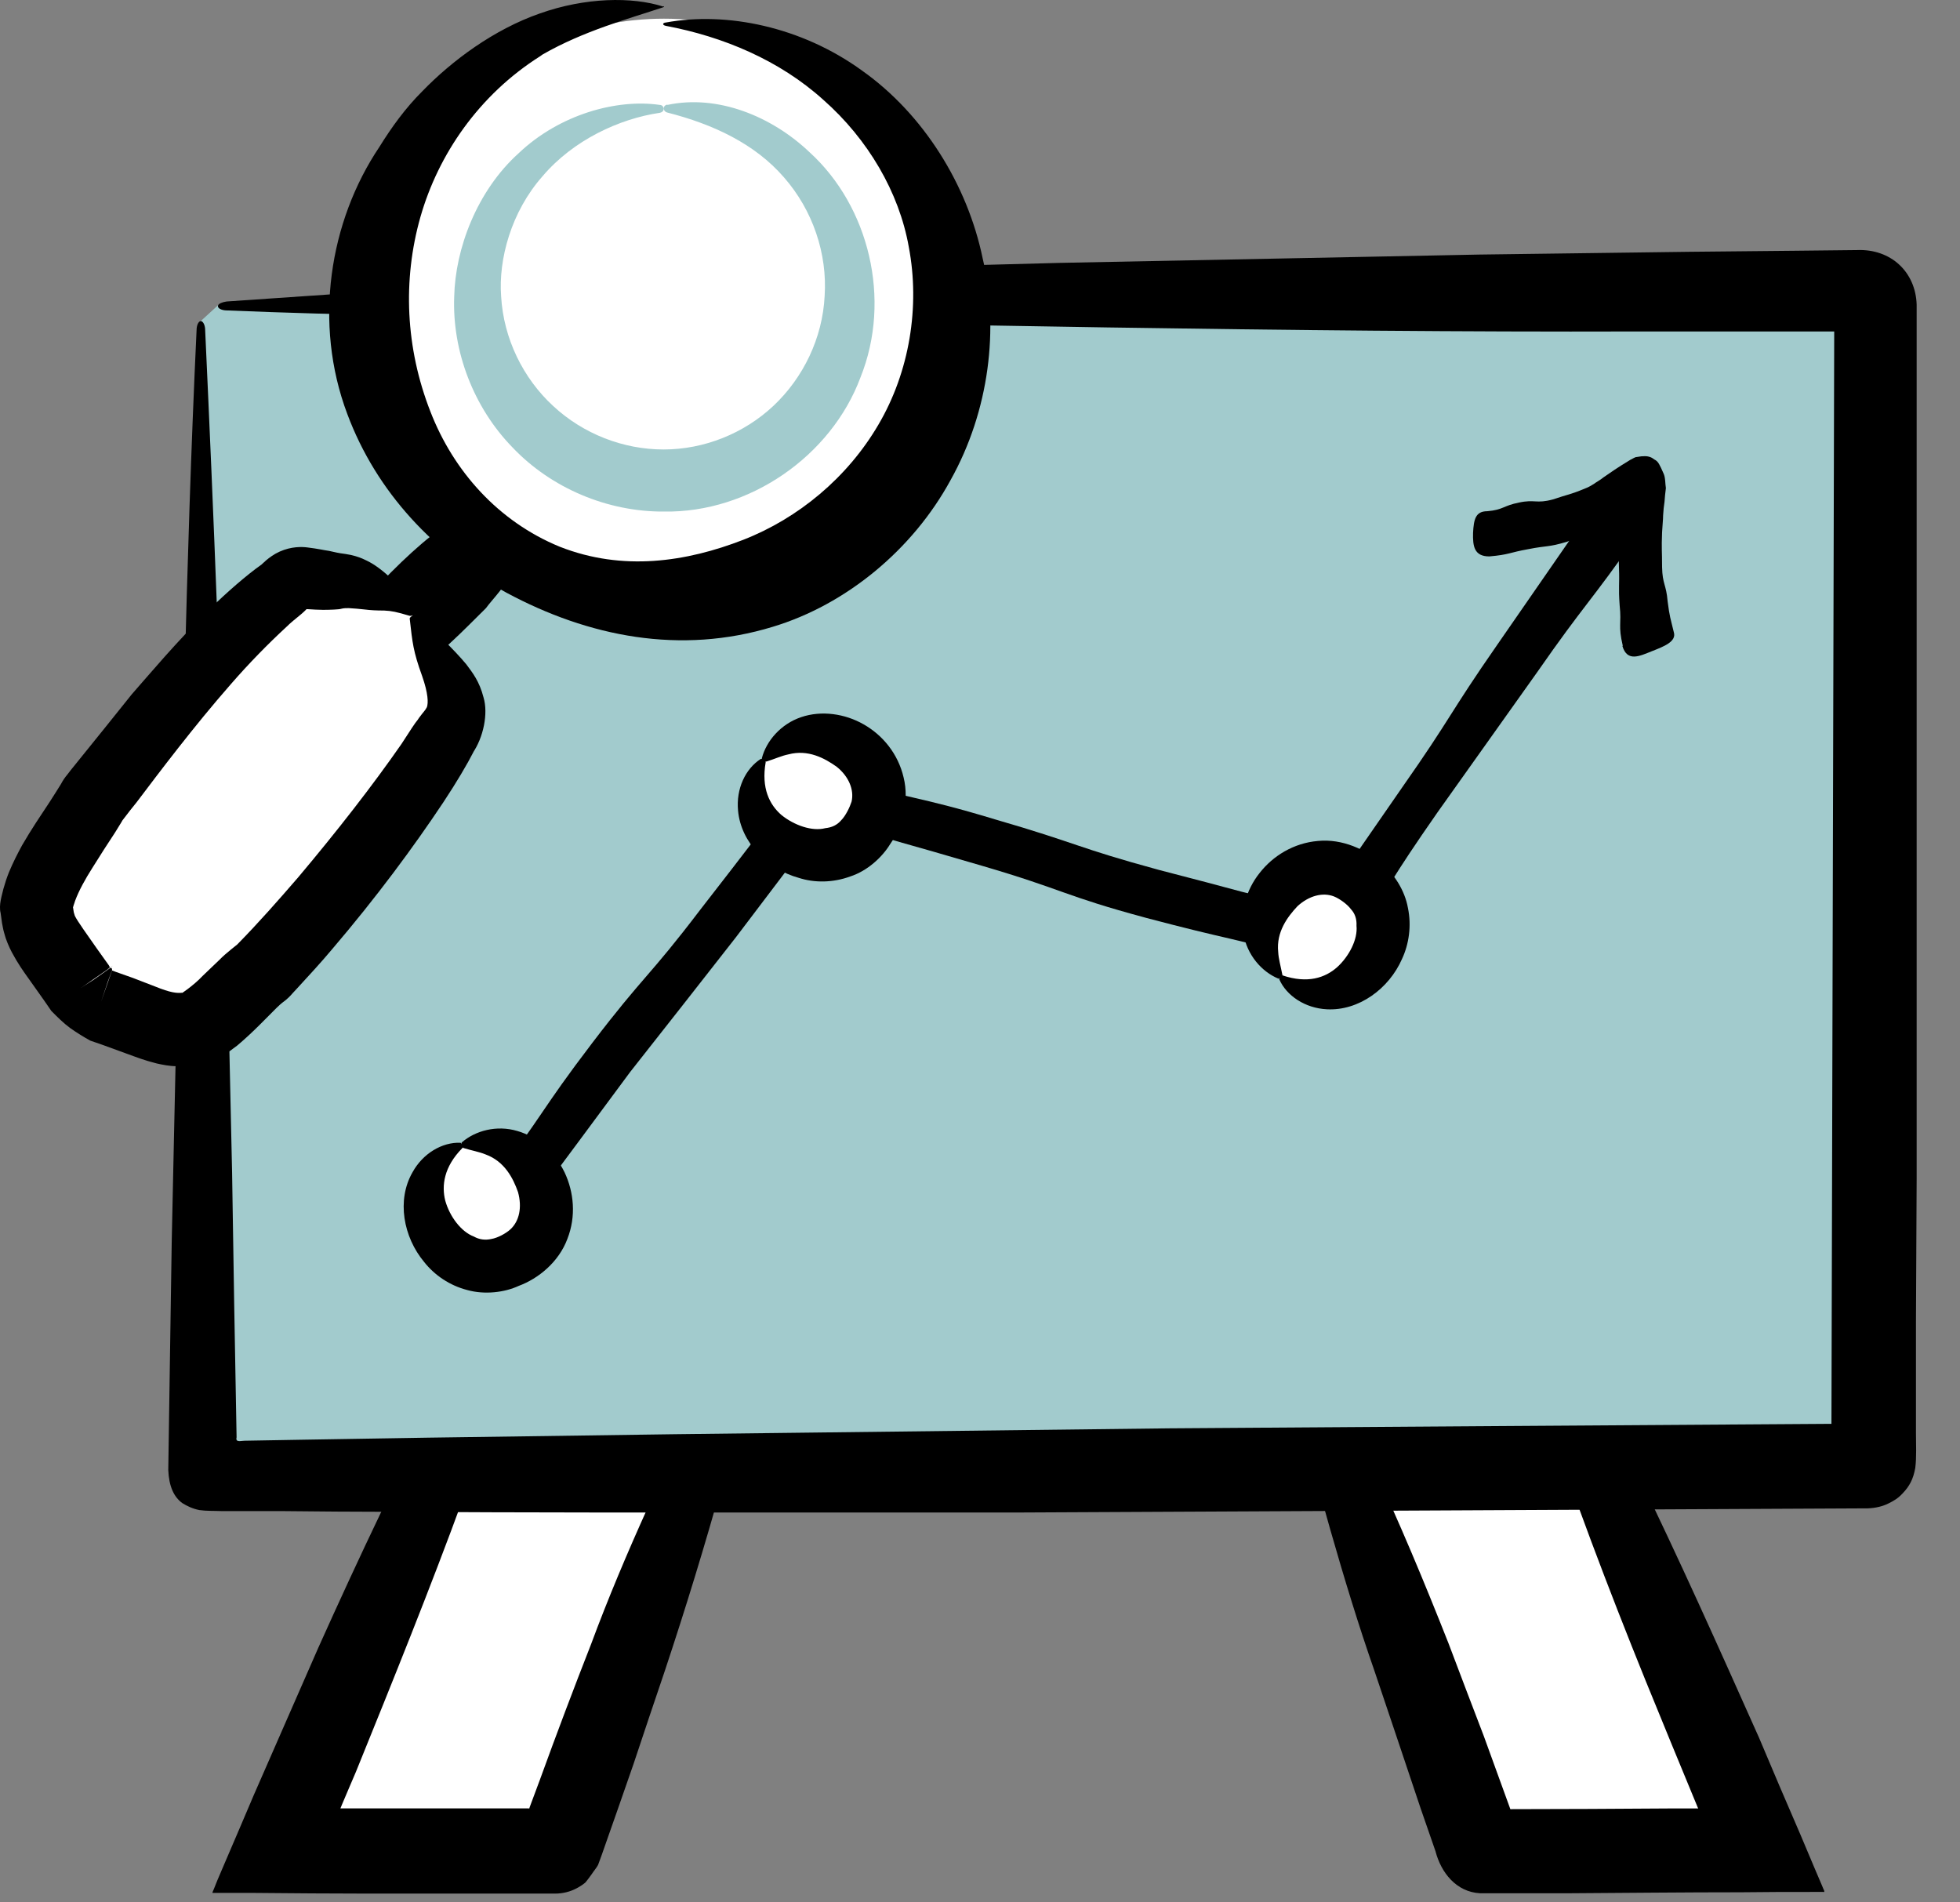
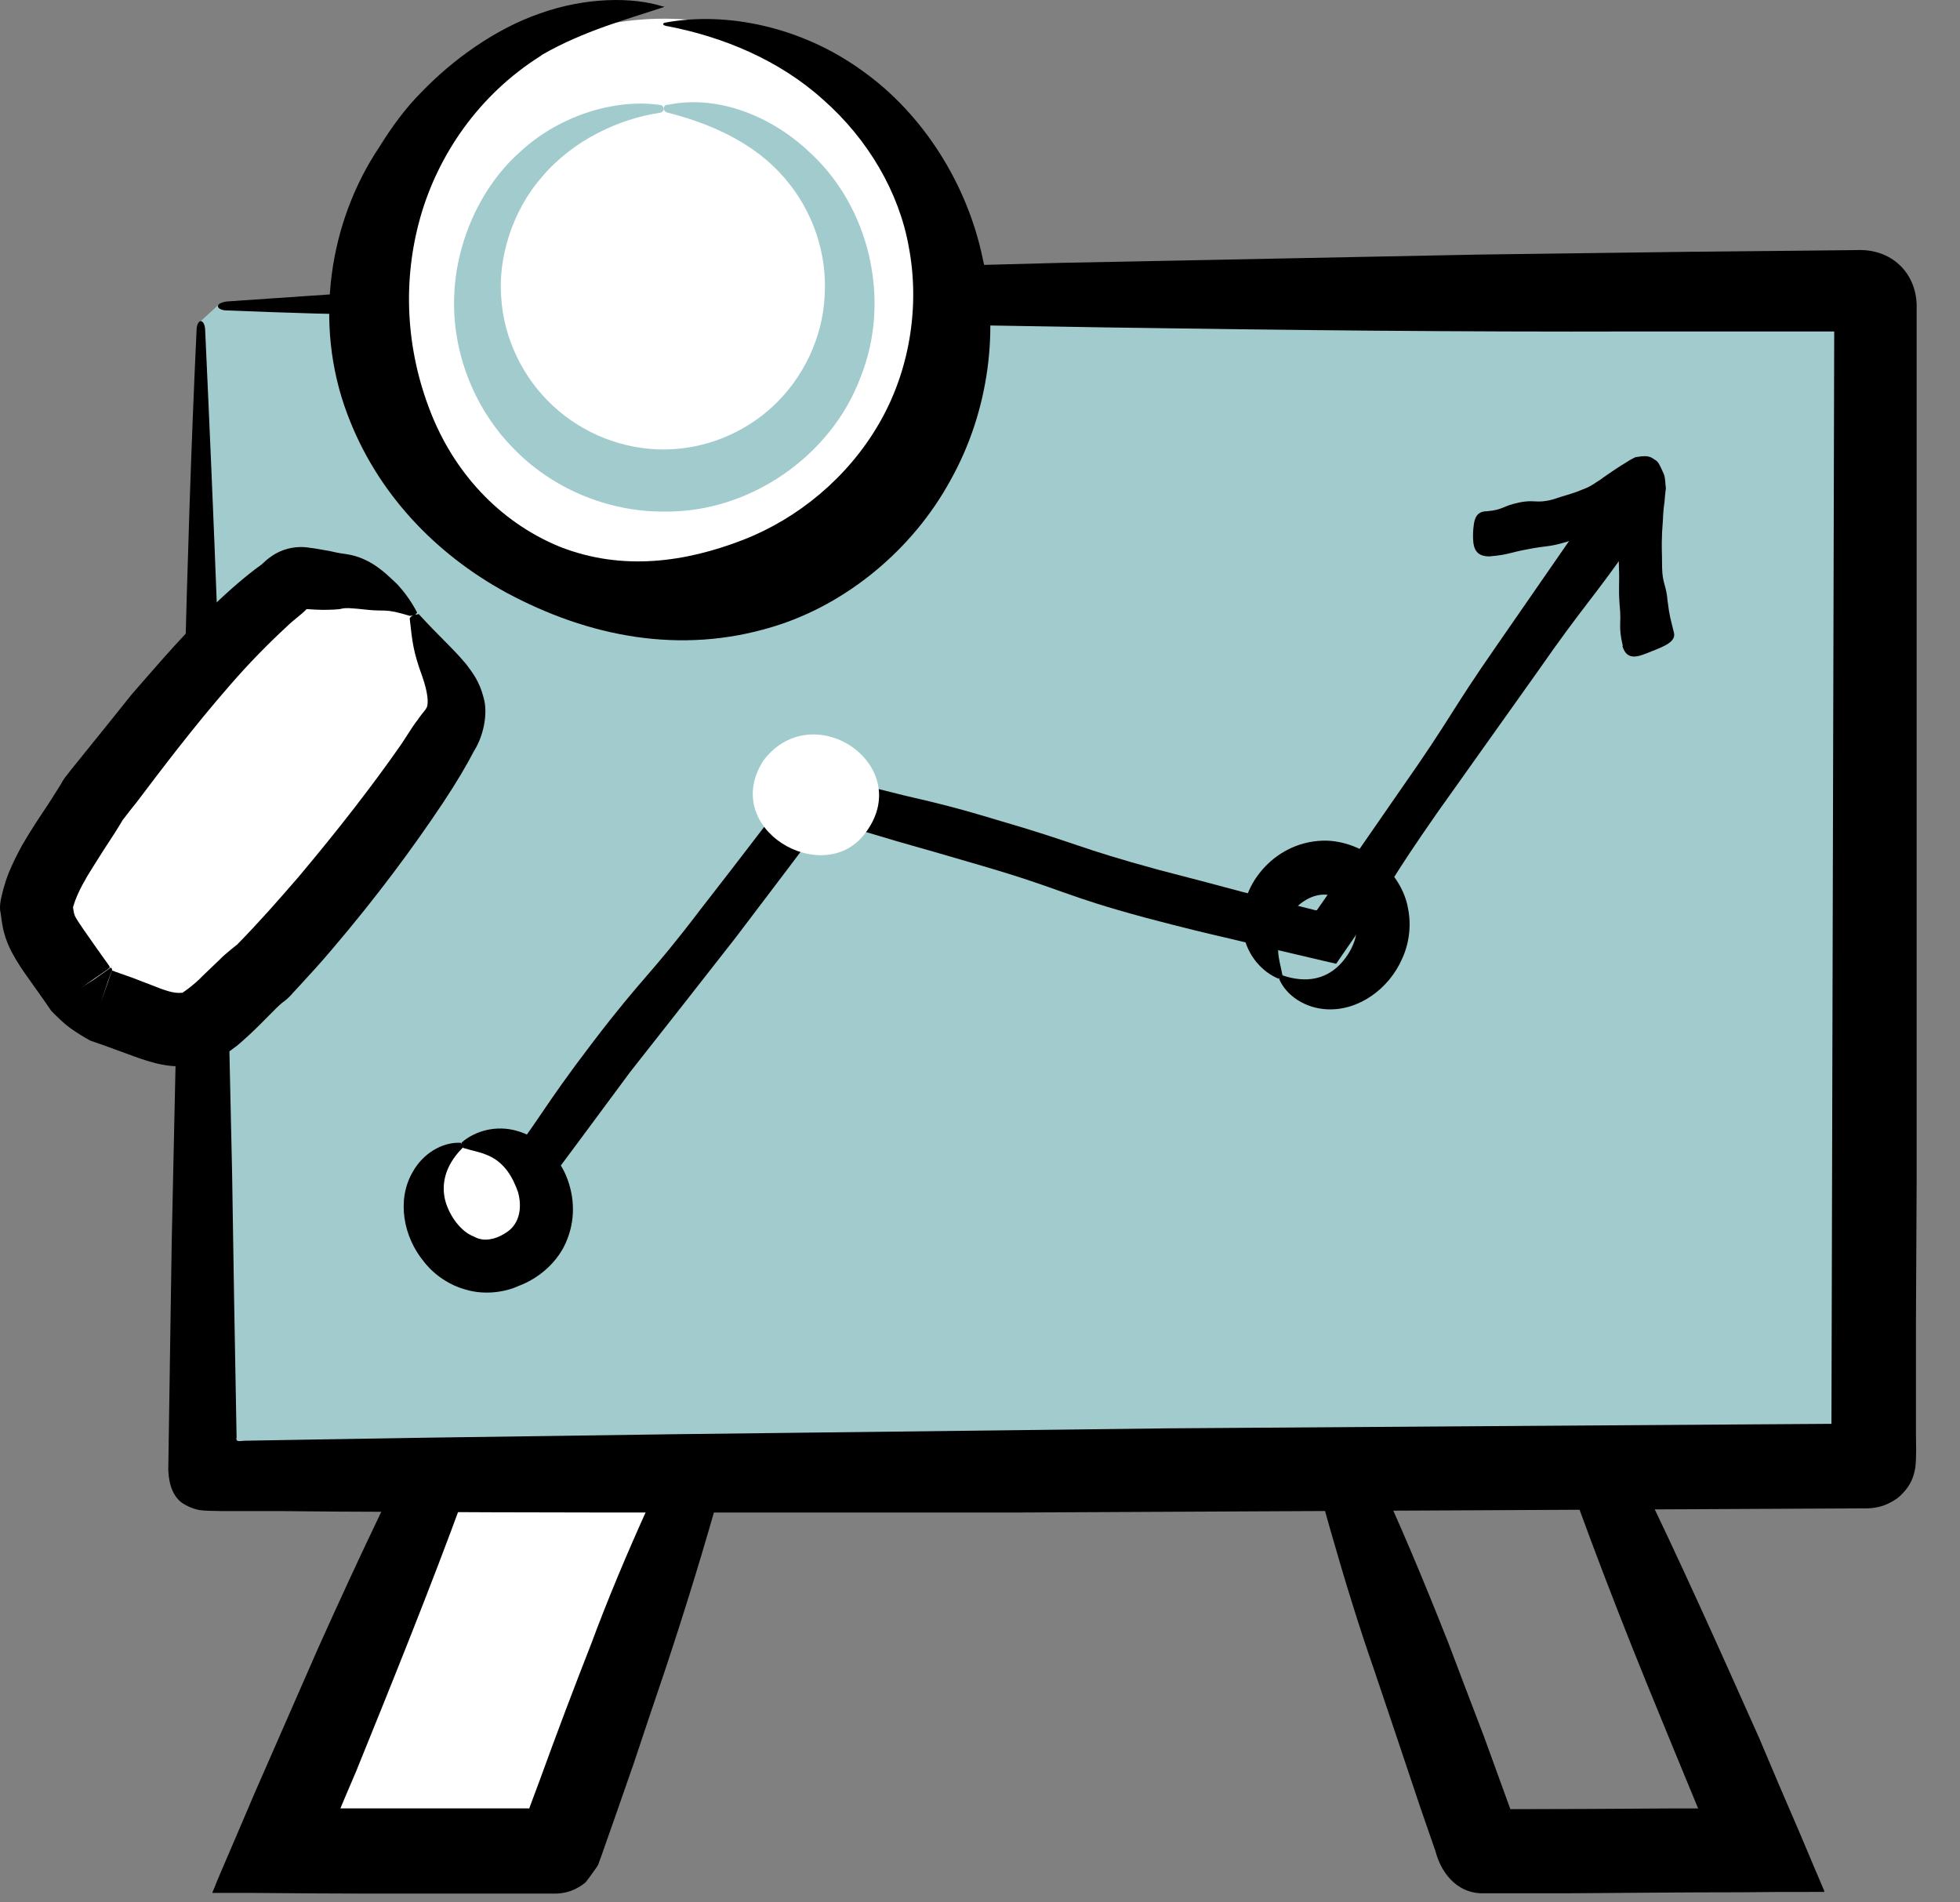
<svg xmlns="http://www.w3.org/2000/svg" width="34" height="33" viewBox="0 0 34 33" fill="none">
  <rect x="0" y="0" width="34" height="33" fill="#808080" stroke="none" />
  <path d="M4.94 32.108L7.684 24.973L11.8 25.522L9.605 32.108H4.94Z" fill="white" />
-   <path d="M25.522 32.108L23.327 25.247H27.717L30.736 32.108H25.522Z" fill="white" />
  <path d="M9.596 21.044C8.741 24.394 7.46 27.565 6.174 30.736C6.09 30.928 6.012 31.119 5.929 31.311L5.905 31.37C5.905 31.37 5.905 31.37 5.917 31.37C6.653 31.37 7.401 31.37 8.142 31.37H9.178C9.178 31.37 9.172 31.406 9.189 31.347L9.363 30.88C9.656 30.072 9.955 29.282 10.255 28.517C10.829 26.967 11.607 25.309 12.355 23.82C12.612 23.311 12.893 22.803 13.222 22.324C13.24 22.3 13.282 22.3 13.318 22.324C13.348 22.342 13.366 22.366 13.36 22.39C12.869 24.627 12.253 26.817 11.535 28.977C11.349 29.522 11.17 30.06 10.99 30.599L10.709 31.406L10.566 31.813L10.44 32.172L10.374 32.352C10.344 32.406 10.302 32.453 10.267 32.507C10.231 32.555 10.195 32.609 10.153 32.657C10.111 32.693 10.045 32.735 9.997 32.759C9.895 32.812 9.77 32.848 9.626 32.848H8.962H8.107H6.395C5.737 32.848 5.073 32.842 4.397 32.836H3.763H3.685C3.685 32.818 3.703 32.788 3.709 32.771L3.769 32.621L3.894 32.328C4.062 31.933 4.235 31.538 4.403 31.137C4.774 30.294 5.145 29.438 5.522 28.582C6.234 26.997 6.976 25.429 7.742 23.975C8.268 22.964 8.795 21.953 9.429 20.99C9.447 20.966 9.489 20.966 9.525 20.99C9.554 21.008 9.572 21.038 9.566 21.055L9.596 21.044Z" fill="black" />
  <path d="M25.907 20.984C27.725 23.898 29.119 27.021 30.514 30.144C30.747 30.7 30.986 31.257 31.232 31.825L31.477 32.406L31.602 32.699L31.632 32.771C31.632 32.771 31.668 32.831 31.626 32.819H31.471C31.046 32.819 30.621 32.819 30.196 32.825C29.215 32.825 28.222 32.836 27.235 32.842C26.714 32.842 26.194 32.842 25.673 32.842C25.26 32.819 24.997 32.483 24.901 32.112L24.644 31.371C24.375 30.563 24.105 29.767 23.842 28.983C23.298 27.428 22.831 25.669 22.4 24.065C22.251 23.515 22.113 22.958 22.011 22.39C22.011 22.36 22.035 22.33 22.077 22.318C22.113 22.306 22.143 22.318 22.155 22.33C23.37 24.287 24.291 26.387 25.129 28.511C25.332 29.049 25.535 29.582 25.739 30.114L26.2 31.383C27.115 31.383 28.037 31.377 28.946 31.371C29.113 31.371 29.287 31.371 29.454 31.371C29.454 31.371 29.454 31.371 29.46 31.377C29.155 30.641 28.85 29.899 28.545 29.151C27.893 27.541 27.277 25.914 26.756 24.346C26.391 23.263 26.02 22.18 25.763 21.05C25.757 21.02 25.787 20.99 25.823 20.972C25.859 20.96 25.889 20.966 25.901 20.984H25.907Z" fill="black" />
  <path d="M3.481 5.571C3.481 6.486 3.499 9.669 3.511 13.427C3.523 17.537 3.529 22.324 3.511 25.573C3.511 25.591 3.517 25.603 3.529 25.603C13.809 25.615 30.908 25.435 32.398 25.417C32.458 25.417 32.5 25.375 32.506 25.316C32.506 24.029 32.56 11.004 32.53 5.266C32.53 5.134 32.428 5.032 32.297 5.032C28.431 4.979 23.483 4.907 10.793 5.14C8.705 5.182 6.377 5.23 3.781 5.296" fill="#A2CBCD" />
  <path d="M3.559 5.727C3.709 8.969 3.84 12.212 3.918 15.461C3.954 17.089 3.99 18.716 4.026 20.337C4.05 21.869 4.074 23.401 4.104 24.933C4.08 25.028 4.181 24.992 4.241 24.992L5.276 24.974L7.418 24.939L11.702 24.879L20.276 24.777C23.986 24.753 27.815 24.723 31.77 24.699C31.788 18.393 31.8 11.919 31.818 5.768C31.818 5.762 31.818 5.75 31.818 5.75C31.794 5.75 31.842 5.75 31.734 5.75C31.351 5.75 30.968 5.75 30.591 5.75C29.837 5.75 29.09 5.75 28.354 5.75C22.46 5.768 15.968 5.625 10.045 5.511C8.011 5.499 5.976 5.469 3.936 5.385C3.84 5.385 3.769 5.344 3.781 5.302C3.793 5.266 3.852 5.242 3.93 5.23C6.329 5.062 8.735 4.907 11.146 4.787C13.557 4.697 15.974 4.62 18.392 4.56C20.815 4.512 23.232 4.464 25.655 4.416L29.287 4.368L31.106 4.35L32.213 4.338C32.799 4.314 33.23 4.715 33.248 5.284C33.248 8.682 33.248 12.081 33.248 15.473V20.439L33.236 22.922V24.161V24.855C33.236 25.058 33.248 25.274 33.224 25.465C33.188 25.663 33.122 25.782 33.008 25.902C32.925 25.992 32.853 26.034 32.757 26.081C32.661 26.129 32.542 26.159 32.404 26.165C27.636 26.189 22.681 26.213 17.698 26.237C15.256 26.237 12.815 26.237 10.38 26.237C9.165 26.237 7.951 26.231 6.742 26.225C6.138 26.225 5.534 26.219 4.935 26.213H3.858C3.721 26.207 3.583 26.213 3.458 26.195C3.338 26.171 3.242 26.123 3.164 26.075C3.015 25.968 2.931 25.782 2.919 25.501C2.937 24.167 2.961 22.845 2.979 21.534C3.003 20.326 3.033 19.123 3.057 17.938C3.158 13.87 3.218 9.795 3.41 5.727C3.41 5.631 3.452 5.559 3.493 5.571C3.529 5.583 3.559 5.649 3.559 5.727Z" fill="black" />
  <path d="M28.413 9.269C27.564 10.483 27.51 10.447 26.66 11.668C26.086 12.474 25.512 13.281 24.937 14.091C24.524 14.683 24.321 14.995 24.13 15.3C24.028 15.455 23.932 15.605 23.812 15.79C23.669 16.006 23.627 16.072 23.178 16.718C23.142 16.712 23.058 16.688 22.969 16.67C22.149 16.478 21.742 16.383 21.329 16.281C20.964 16.197 20.605 16.113 19.881 15.922C18.439 15.533 18.463 15.437 17.033 15.018C16.321 14.809 15.962 14.707 15.603 14.606C15.28 14.51 14.963 14.414 14.323 14.229C14.287 14.217 14.299 14.235 14.263 14.277C14.173 14.39 14.096 14.492 14.03 14.588C13.892 14.773 13.778 14.923 13.665 15.072C13.438 15.371 13.216 15.665 12.767 16.257C11.852 17.424 11.846 17.436 10.931 18.596C10.051 19.787 10.039 19.799 9.159 20.984C8.495 21.857 8.262 21.869 8.077 21.726C7.891 21.588 7.861 21.379 8.531 20.505C9.435 19.326 9.369 19.279 10.272 18.094C11.176 16.909 11.248 16.963 12.145 15.784C12.6 15.198 12.827 14.905 13.055 14.606C13.168 14.456 13.282 14.312 13.425 14.127C13.497 14.037 13.575 13.935 13.665 13.816C13.737 13.72 13.815 13.618 13.898 13.517C13.94 13.457 13.988 13.403 14.036 13.337C14.108 13.361 14.185 13.379 14.263 13.403C14.491 13.475 14.694 13.535 14.873 13.588C15.011 13.624 15.137 13.66 15.25 13.69C15.472 13.744 15.651 13.792 15.837 13.834C16.196 13.918 16.561 14.001 17.273 14.217C18.697 14.63 18.673 14.701 20.103 15.09C20.821 15.276 21.18 15.371 21.533 15.467C21.856 15.545 22.179 15.629 22.819 15.79H22.843C23.555 14.773 23.585 14.725 24.327 13.654C25.183 12.434 25.129 12.398 25.978 11.177C26.541 10.364 27.105 9.548 27.672 8.73C28.3 7.833 28.455 8.018 28.641 8.156C28.826 8.287 29.054 8.365 28.419 9.263L28.413 9.269Z" fill="black" />
  <path d="M28.15 11.201C28.066 10.842 28.132 10.836 28.096 10.501C28.072 10.166 28.096 10.166 28.084 9.843C28.084 9.52 28.018 9.52 28.03 9.191C28.03 9.173 28.03 9.149 28.03 9.131C28.03 9.131 28.03 9.131 28.024 9.131C28.018 9.131 28.012 9.137 28.012 9.137C28.012 9.137 28.12 8.969 28.054 9.011C28.048 9.011 28.042 9.017 28.042 9.017C28.018 9.035 28.006 9.047 27.995 9.059C27.977 9.071 28.012 9.059 27.959 9.083C27.917 9.107 27.863 9.131 27.797 9.161C27.492 9.287 27.492 9.293 27.175 9.4C26.852 9.496 26.846 9.46 26.511 9.526C26.176 9.586 26.182 9.622 25.835 9.652C25.571 9.652 25.547 9.472 25.553 9.245C25.565 9.011 25.595 8.868 25.799 8.868C26.08 8.844 26.074 8.772 26.349 8.718C26.624 8.658 26.648 8.742 26.936 8.664C27.217 8.569 27.223 8.587 27.498 8.473C27.564 8.449 27.606 8.419 27.648 8.395C27.677 8.371 27.767 8.323 27.815 8.281C27.935 8.198 28.054 8.114 28.282 7.976C28.312 7.964 28.36 7.928 28.39 7.928C28.635 7.881 28.665 7.958 28.718 7.982C28.766 8.012 28.79 8.06 28.856 8.21C28.892 8.281 28.886 8.401 28.898 8.467C28.886 8.557 28.88 8.628 28.874 8.706C28.862 8.778 28.856 8.85 28.85 8.94C28.85 9.017 28.838 9.107 28.832 9.233C28.82 9.538 28.832 9.538 28.832 9.837C28.838 10.136 28.904 10.136 28.928 10.429C28.964 10.711 28.976 10.716 29.036 10.968C29.084 11.129 28.868 11.213 28.653 11.297C28.443 11.381 28.228 11.488 28.144 11.207L28.15 11.201Z" fill="black" />
-   <path d="M22.209 16.951C23.274 17.884 24.554 16.263 23.741 15.407C22.711 14.33 21.216 15.922 22.209 16.951Z" fill="white" />
  <path d="M22.251 16.921C22.681 17.065 22.987 16.963 23.196 16.777C23.405 16.586 23.555 16.293 23.531 16.059C23.537 15.946 23.507 15.85 23.435 15.772C23.37 15.683 23.232 15.587 23.142 15.551C22.945 15.473 22.705 15.539 22.508 15.719C22.334 15.904 22.137 16.167 22.173 16.514C22.179 16.634 22.215 16.754 22.245 16.909C22.245 16.915 22.233 16.939 22.209 16.957C22.191 16.969 22.179 16.981 22.173 16.975C21.886 16.855 21.634 16.568 21.569 16.197C21.503 15.832 21.616 15.437 21.85 15.144C22.083 14.845 22.442 14.624 22.861 14.588C23.286 14.546 23.699 14.737 23.968 14.983C24.177 15.15 24.369 15.443 24.423 15.748C24.488 16.059 24.441 16.377 24.321 16.634C24.094 17.154 23.567 17.537 23.017 17.508C22.64 17.489 22.317 17.274 22.191 16.987C22.191 16.981 22.197 16.957 22.221 16.939C22.239 16.921 22.251 16.909 22.257 16.915L22.251 16.921Z" fill="black" />
  <path d="M13.246 13.188C12.48 14.372 14.263 15.407 14.993 14.474C15.915 13.301 14.12 12.051 13.246 13.188Z" fill="white" />
-   <path d="M13.282 13.223C13.204 13.672 13.348 13.959 13.557 14.139C13.779 14.318 14.09 14.426 14.317 14.366C14.431 14.354 14.521 14.312 14.592 14.229C14.67 14.151 14.742 14.001 14.772 13.906C14.82 13.702 14.724 13.469 14.514 13.301C14.305 13.152 14.018 12.996 13.677 13.086C13.557 13.11 13.444 13.164 13.294 13.211C13.288 13.211 13.264 13.2 13.24 13.188C13.222 13.176 13.21 13.158 13.216 13.152C13.294 12.852 13.545 12.559 13.898 12.44C14.251 12.32 14.658 12.38 14.981 12.565C15.31 12.751 15.579 13.074 15.675 13.487C15.777 13.9 15.651 14.342 15.442 14.642C15.304 14.869 15.047 15.108 14.748 15.204C14.455 15.312 14.132 15.318 13.856 15.228C13.312 15.078 12.851 14.612 12.803 14.061C12.767 13.684 12.929 13.337 13.198 13.164C13.198 13.164 13.228 13.164 13.252 13.182C13.27 13.194 13.282 13.206 13.282 13.211V13.223Z" fill="black" />
  <path d="M8.005 19.871C6.7 20.415 7.586 22.276 8.711 21.923C10.135 21.48 9.369 19.428 8.005 19.871Z" fill="white" />
  <path d="M8.017 19.919C7.7 20.242 7.658 20.565 7.724 20.828C7.801 21.103 7.999 21.367 8.22 21.45C8.316 21.504 8.418 21.516 8.525 21.492C8.633 21.474 8.777 21.396 8.854 21.325C9.01 21.181 9.058 20.942 8.986 20.679C8.902 20.439 8.753 20.146 8.424 20.026C8.31 19.979 8.19 19.961 8.035 19.913C8.029 19.913 8.017 19.889 8.011 19.859C8.005 19.835 8.005 19.823 8.011 19.817C8.244 19.614 8.615 19.512 8.974 19.619C9.333 19.721 9.632 20.003 9.794 20.337C9.955 20.679 9.997 21.097 9.842 21.492C9.692 21.893 9.339 22.18 8.998 22.306C8.753 22.42 8.406 22.462 8.106 22.378C7.801 22.3 7.538 22.12 7.359 21.893C6.994 21.456 6.88 20.816 7.155 20.337C7.335 20.008 7.67 19.811 7.987 19.823C7.993 19.823 8.011 19.841 8.017 19.871C8.023 19.895 8.029 19.913 8.023 19.913L8.017 19.919Z" fill="black" />
  <path d="M11.517 10.387C14.296 10.387 16.549 8.135 16.549 5.356C16.549 2.577 14.296 0.324 11.517 0.324C8.738 0.324 6.485 2.577 6.485 5.356C6.485 8.135 8.738 10.387 11.517 10.387Z" fill="white" />
  <path d="M11.505 0.114C10.966 -0.059 10.153 -0.047 9.363 0.234C8.573 0.509 7.843 1.048 7.323 1.586C7.035 1.873 6.796 2.202 6.581 2.549C5.713 3.842 5.432 5.607 6.024 7.18C6.533 8.545 7.544 9.604 8.783 10.28C10.207 11.046 11.804 11.363 13.408 10.872C14.676 10.489 15.831 9.538 16.489 8.329C17.165 7.121 17.332 5.691 17.045 4.476C16.782 3.208 16.022 1.981 14.957 1.227C13.904 0.461 12.6 0.198 11.553 0.39C11.487 0.396 11.487 0.437 11.553 0.449C12.54 0.635 13.521 1.042 14.287 1.736C15.053 2.412 15.597 3.333 15.765 4.285C15.962 5.32 15.777 6.451 15.238 7.366C14.7 8.287 13.844 8.993 12.893 9.364C11.906 9.747 10.805 9.915 9.71 9.484C8.645 9.047 7.867 8.174 7.466 7.139C7.035 6.038 6.982 4.859 7.293 3.764C7.604 2.675 8.31 1.646 9.369 0.976L9.411 0.946C10.129 0.533 10.913 0.324 11.505 0.126C11.523 0.12 11.523 0.108 11.505 0.108V0.114Z" fill="black" />
  <path d="M11.517 8.335C13.298 8.335 14.742 6.891 14.742 5.11C14.742 3.329 13.298 1.885 11.517 1.885C9.736 1.885 8.292 3.329 8.292 5.11C8.292 6.891 9.736 8.335 11.517 8.335Z" fill="white" />
  <path d="M11.577 1.82C12.45 1.634 13.39 2.017 14.048 2.645C15.071 3.579 15.472 5.188 14.927 6.546C14.419 7.91 13.001 8.898 11.517 8.874C10.536 8.88 9.56 8.467 8.89 7.761C8.214 7.067 7.843 6.092 7.879 5.146C7.897 4.321 8.268 3.315 8.998 2.657C9.71 1.981 10.703 1.712 11.445 1.82C11.487 1.82 11.517 1.855 11.511 1.897C11.511 1.927 11.481 1.951 11.445 1.957C10.745 2.059 9.943 2.43 9.411 3.058C8.866 3.674 8.645 4.5 8.693 5.14C8.735 5.876 9.076 6.564 9.596 7.043C10.117 7.527 10.811 7.797 11.511 7.797C12.211 7.797 12.905 7.522 13.42 7.037C13.934 6.552 14.269 5.864 14.305 5.134C14.353 4.404 14.102 3.65 13.599 3.076C13.097 2.496 12.373 2.155 11.571 1.951C11.529 1.939 11.505 1.897 11.517 1.861C11.523 1.837 11.547 1.82 11.577 1.814V1.82Z" fill="#A2CBCD" />
-   <path d="M6.276 11.422C6.108 10.986 5.976 10.83 6.15 10.639C6.461 10.226 7.077 9.61 7.484 9.293C7.592 9.239 7.819 9.011 7.963 8.999C8.148 8.999 8.19 9.059 8.519 9.233C8.519 9.233 8.555 9.263 8.585 9.299C8.615 9.328 8.639 9.352 8.639 9.358C8.836 9.741 8.86 9.735 8.86 9.921C8.813 10.13 8.537 10.399 8.43 10.549C8.065 10.908 7.556 11.447 7.095 11.704C7 11.793 6.952 11.734 6.736 11.704C6.635 11.692 6.563 11.644 6.395 11.548C6.395 11.548 6.359 11.518 6.33 11.482C6.3 11.453 6.276 11.428 6.276 11.422Z" fill="black" />
  <path d="M7.191 10.663C7.759 11.787 8.148 12.164 7.742 12.745C7.018 13.971 5.546 15.85 4.552 16.861C4.271 17.041 3.739 17.747 3.35 17.837C2.853 17.896 2.722 17.759 1.776 17.43C1.758 17.43 1.675 17.358 1.573 17.28C1.483 17.208 1.417 17.154 1.411 17.142C0.759 16.197 0.699 16.215 0.645 15.724C0.711 15.138 1.387 14.306 1.633 13.858C2.518 12.733 3.751 11.082 4.923 10.196C5.157 9.921 5.294 10.058 5.887 10.076C6.168 10.076 6.359 10.172 6.844 10.37C6.862 10.376 6.946 10.441 7.041 10.519C7.131 10.597 7.197 10.657 7.203 10.663H7.191Z" fill="white" />
  <path d="M7.263 10.651C7.61 11.034 7.861 11.249 8.089 11.524C8.196 11.668 8.316 11.817 8.388 12.099C8.471 12.374 8.388 12.793 8.196 13.068L8.22 13.032C8.1 13.265 7.927 13.559 7.694 13.912C7.173 14.695 6.527 15.569 5.761 16.466C5.57 16.694 5.366 16.915 5.157 17.142L5.079 17.226C5.079 17.226 5.025 17.292 4.959 17.346C4.84 17.436 4.864 17.424 4.804 17.477L4.499 17.783C4.385 17.896 4.265 18.01 4.116 18.136C4.038 18.195 3.96 18.255 3.852 18.321C3.733 18.393 3.577 18.453 3.434 18.477C3.26 18.501 3.194 18.495 3.063 18.495C2.943 18.495 2.823 18.471 2.716 18.447C2.5 18.393 2.351 18.333 2.201 18.279L1.776 18.124L1.567 18.052C1.447 17.986 1.322 17.908 1.214 17.831C1.1 17.747 0.992 17.639 0.891 17.537L0.759 17.346L0.496 16.975C0.406 16.849 0.316 16.724 0.209 16.526C0.155 16.424 0.101 16.299 0.071 16.179C0.053 16.119 0.047 16.066 0.035 16.012L0.011 15.838C-0.025 15.7 0.035 15.527 0.059 15.419C0.089 15.312 0.119 15.222 0.155 15.132C0.227 14.959 0.304 14.809 0.382 14.665C0.544 14.384 0.711 14.139 0.861 13.912C0.933 13.798 1.004 13.69 1.058 13.6C1.088 13.541 1.13 13.481 1.166 13.439L1.226 13.361L1.351 13.206C1.686 12.793 1.998 12.404 2.285 12.045C2.56 11.734 3.069 11.123 3.649 10.555C3.93 10.28 4.271 9.981 4.534 9.795C4.523 9.813 4.654 9.657 4.852 9.568C5.055 9.478 5.235 9.484 5.33 9.496C5.528 9.52 5.617 9.544 5.707 9.556C5.821 9.58 5.851 9.592 5.994 9.61C6.12 9.628 6.228 9.663 6.306 9.699C6.467 9.771 6.551 9.837 6.635 9.903C6.718 9.969 6.79 10.04 6.886 10.13C6.988 10.238 7.125 10.411 7.233 10.621C7.239 10.633 7.215 10.657 7.179 10.669C7.143 10.681 7.113 10.687 7.101 10.681C6.88 10.615 6.796 10.597 6.665 10.591C6.527 10.591 6.425 10.585 6.329 10.573C6.228 10.561 6.144 10.555 6.048 10.549C6 10.549 5.964 10.549 5.917 10.561C5.887 10.573 5.719 10.579 5.605 10.579C5.522 10.579 5.432 10.573 5.336 10.567C5.294 10.567 5.258 10.567 5.24 10.567C5.24 10.651 5.223 10.357 5.205 10.357C5.199 10.334 5.217 10.405 5.318 10.519C5.354 10.561 5.33 10.531 5.336 10.543L5.306 10.579C5.306 10.579 5.252 10.633 5.199 10.675C5.121 10.74 5.043 10.8 4.965 10.878C4.654 11.165 4.319 11.506 4.002 11.871C3.362 12.601 2.763 13.397 2.369 13.918C2.297 14.007 2.225 14.097 2.153 14.193C2.093 14.277 2.165 14.163 2.105 14.264L1.998 14.438C1.866 14.636 1.734 14.845 1.603 15.054C1.477 15.252 1.369 15.449 1.304 15.623C1.292 15.665 1.274 15.707 1.268 15.736C1.262 15.766 1.268 15.742 1.268 15.748L1.28 15.826C1.28 15.826 1.292 15.868 1.298 15.886C1.339 15.976 1.531 16.239 1.68 16.454L1.8 16.622L1.86 16.706L1.89 16.748L1.902 16.771V16.784C1.686 16.939 2.416 16.436 1.405 17.137L1.477 17.089L1.627 16.993L1.914 16.79H1.92H1.926C1.938 16.79 1.944 16.807 1.944 16.825C1.938 16.849 1.974 16.748 1.872 17.023L1.776 17.31L1.752 17.382C1.561 17.932 1.98 16.724 1.944 16.837H1.95L1.998 16.855L2.099 16.891L2.303 16.963L2.692 17.113C2.955 17.22 3.069 17.232 3.164 17.22C3.099 17.268 3.356 17.101 3.517 16.927L3.817 16.64C3.9 16.55 4.134 16.371 4.116 16.383C4.481 16.012 4.834 15.611 5.175 15.216C5.845 14.42 6.461 13.63 6.964 12.906C7.107 12.685 7.203 12.535 7.245 12.488L7.269 12.452C7.353 12.338 7.371 12.332 7.406 12.266C7.43 12.194 7.43 12.033 7.323 11.728C7.167 11.297 7.155 11.153 7.107 10.729C7.107 10.716 7.131 10.693 7.161 10.675C7.191 10.657 7.221 10.657 7.227 10.663L7.263 10.651Z" fill="black" />
</svg>